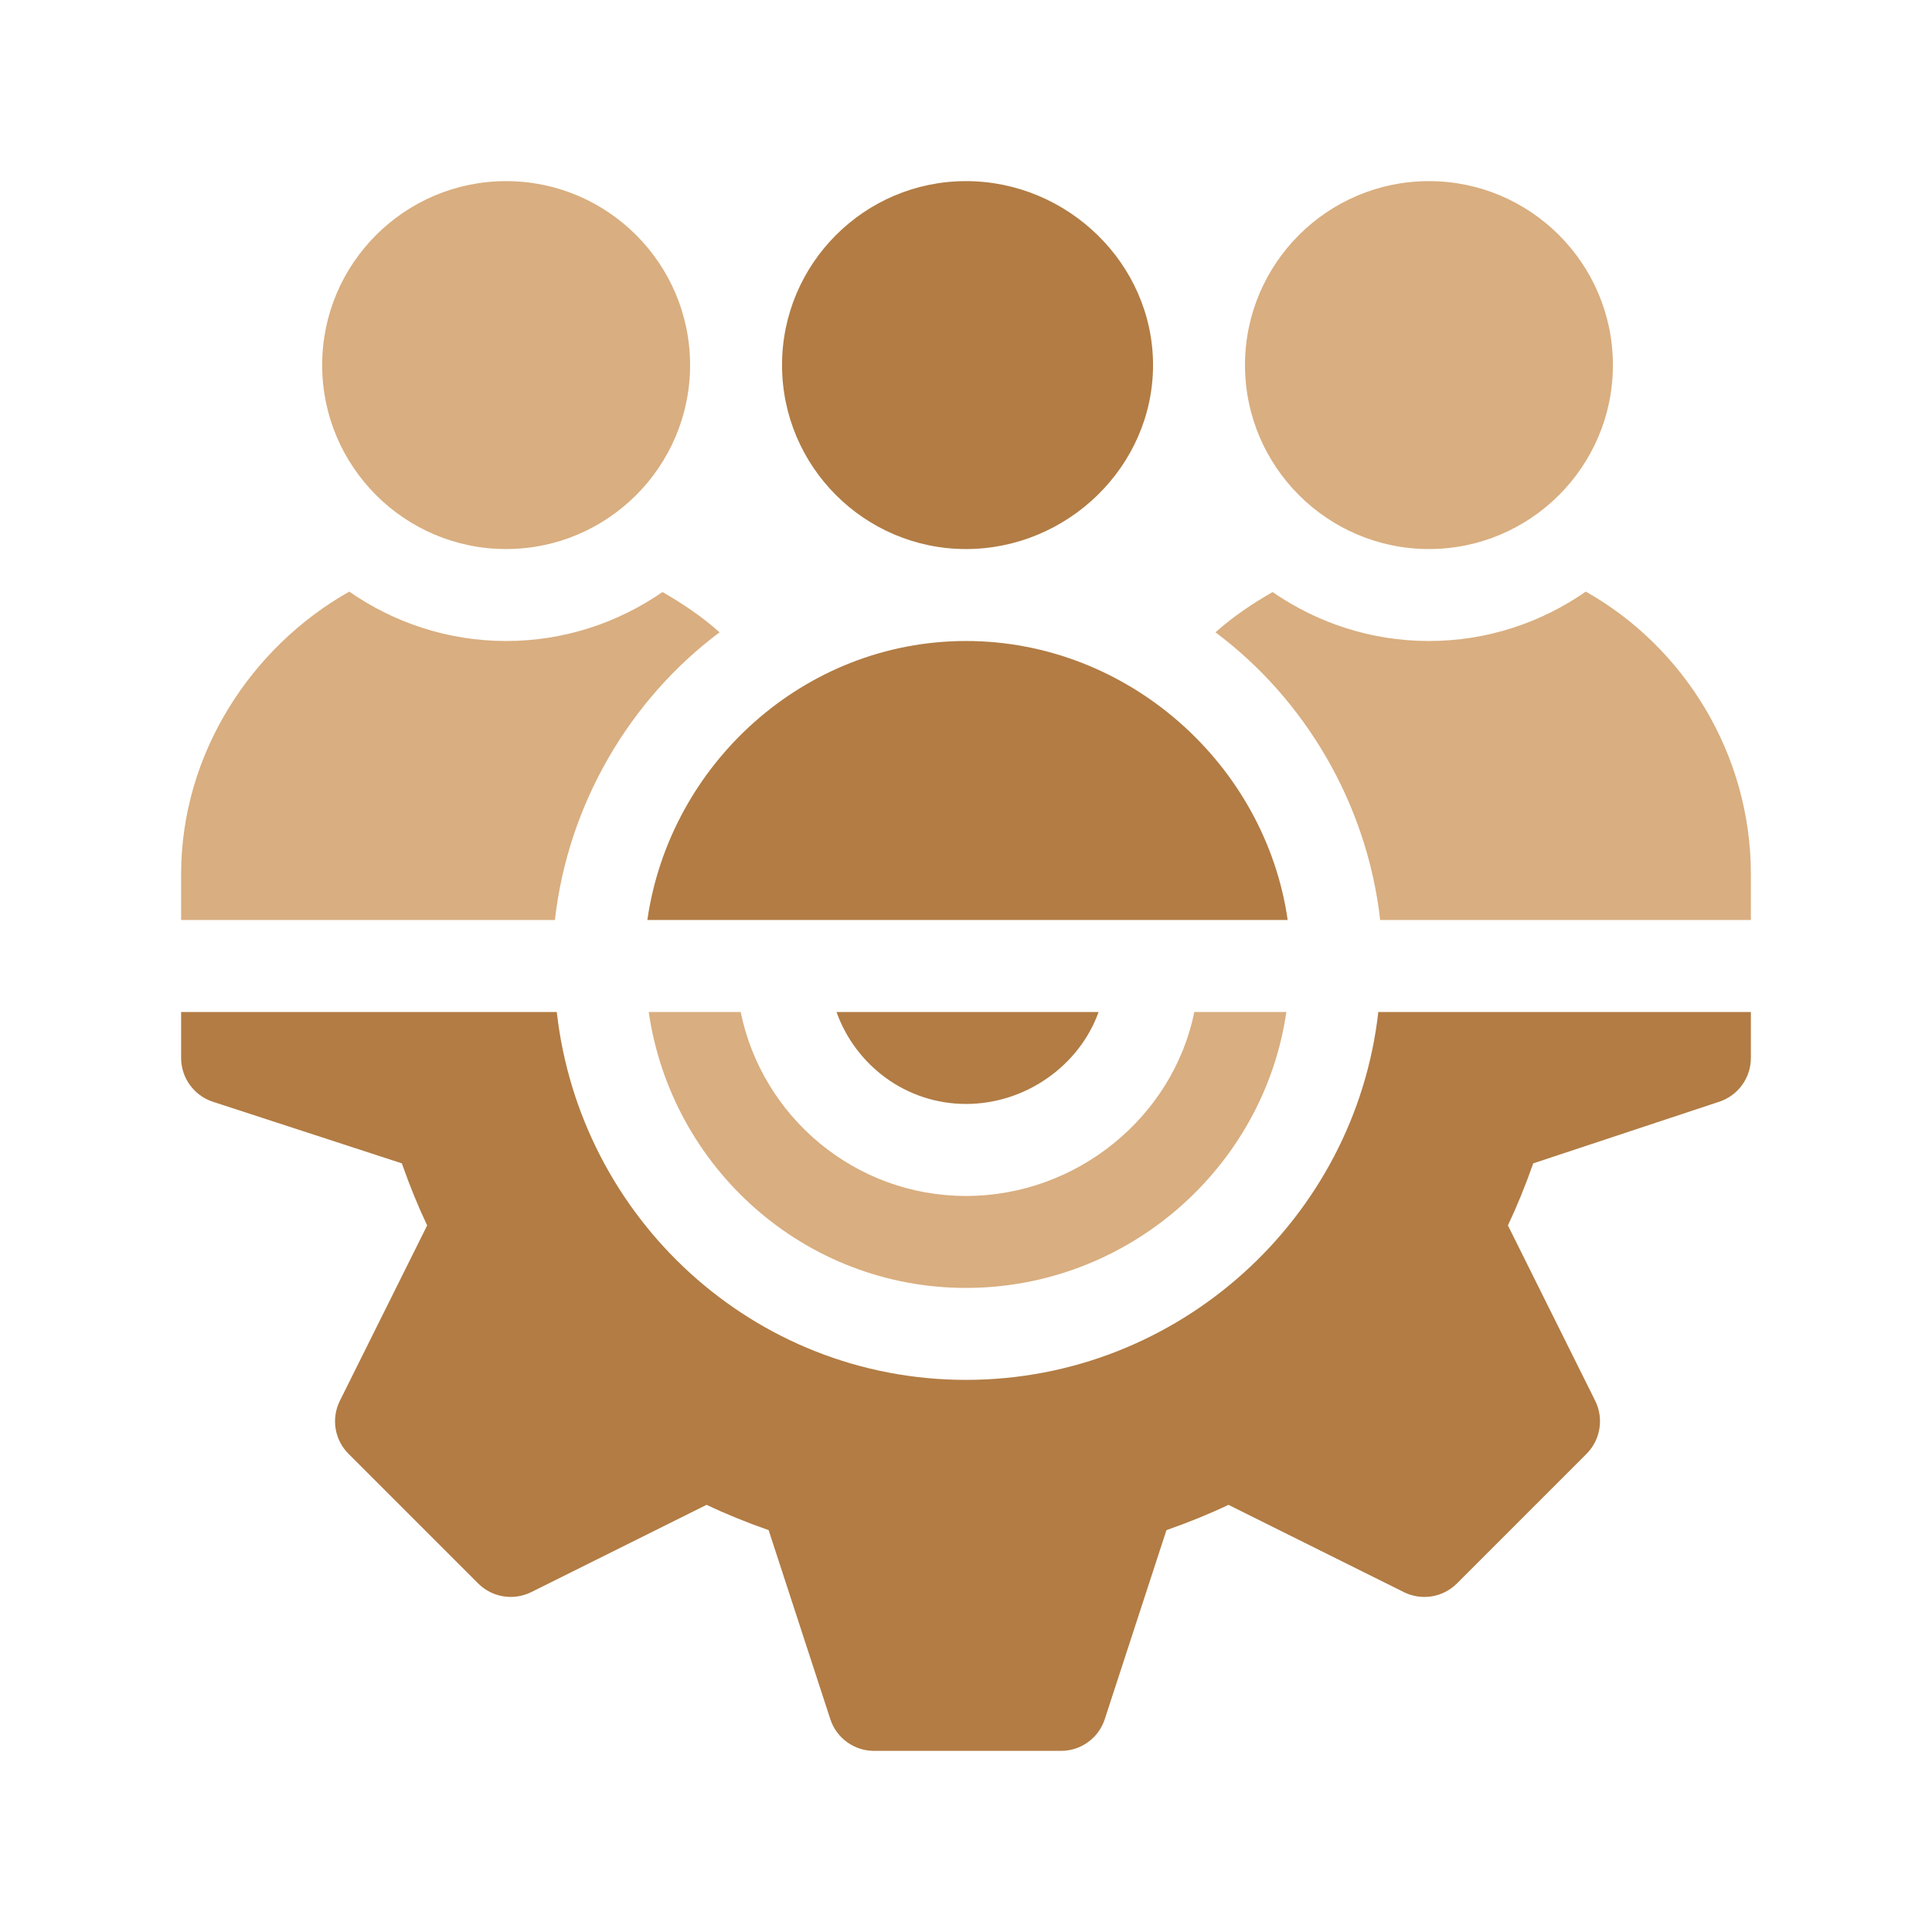
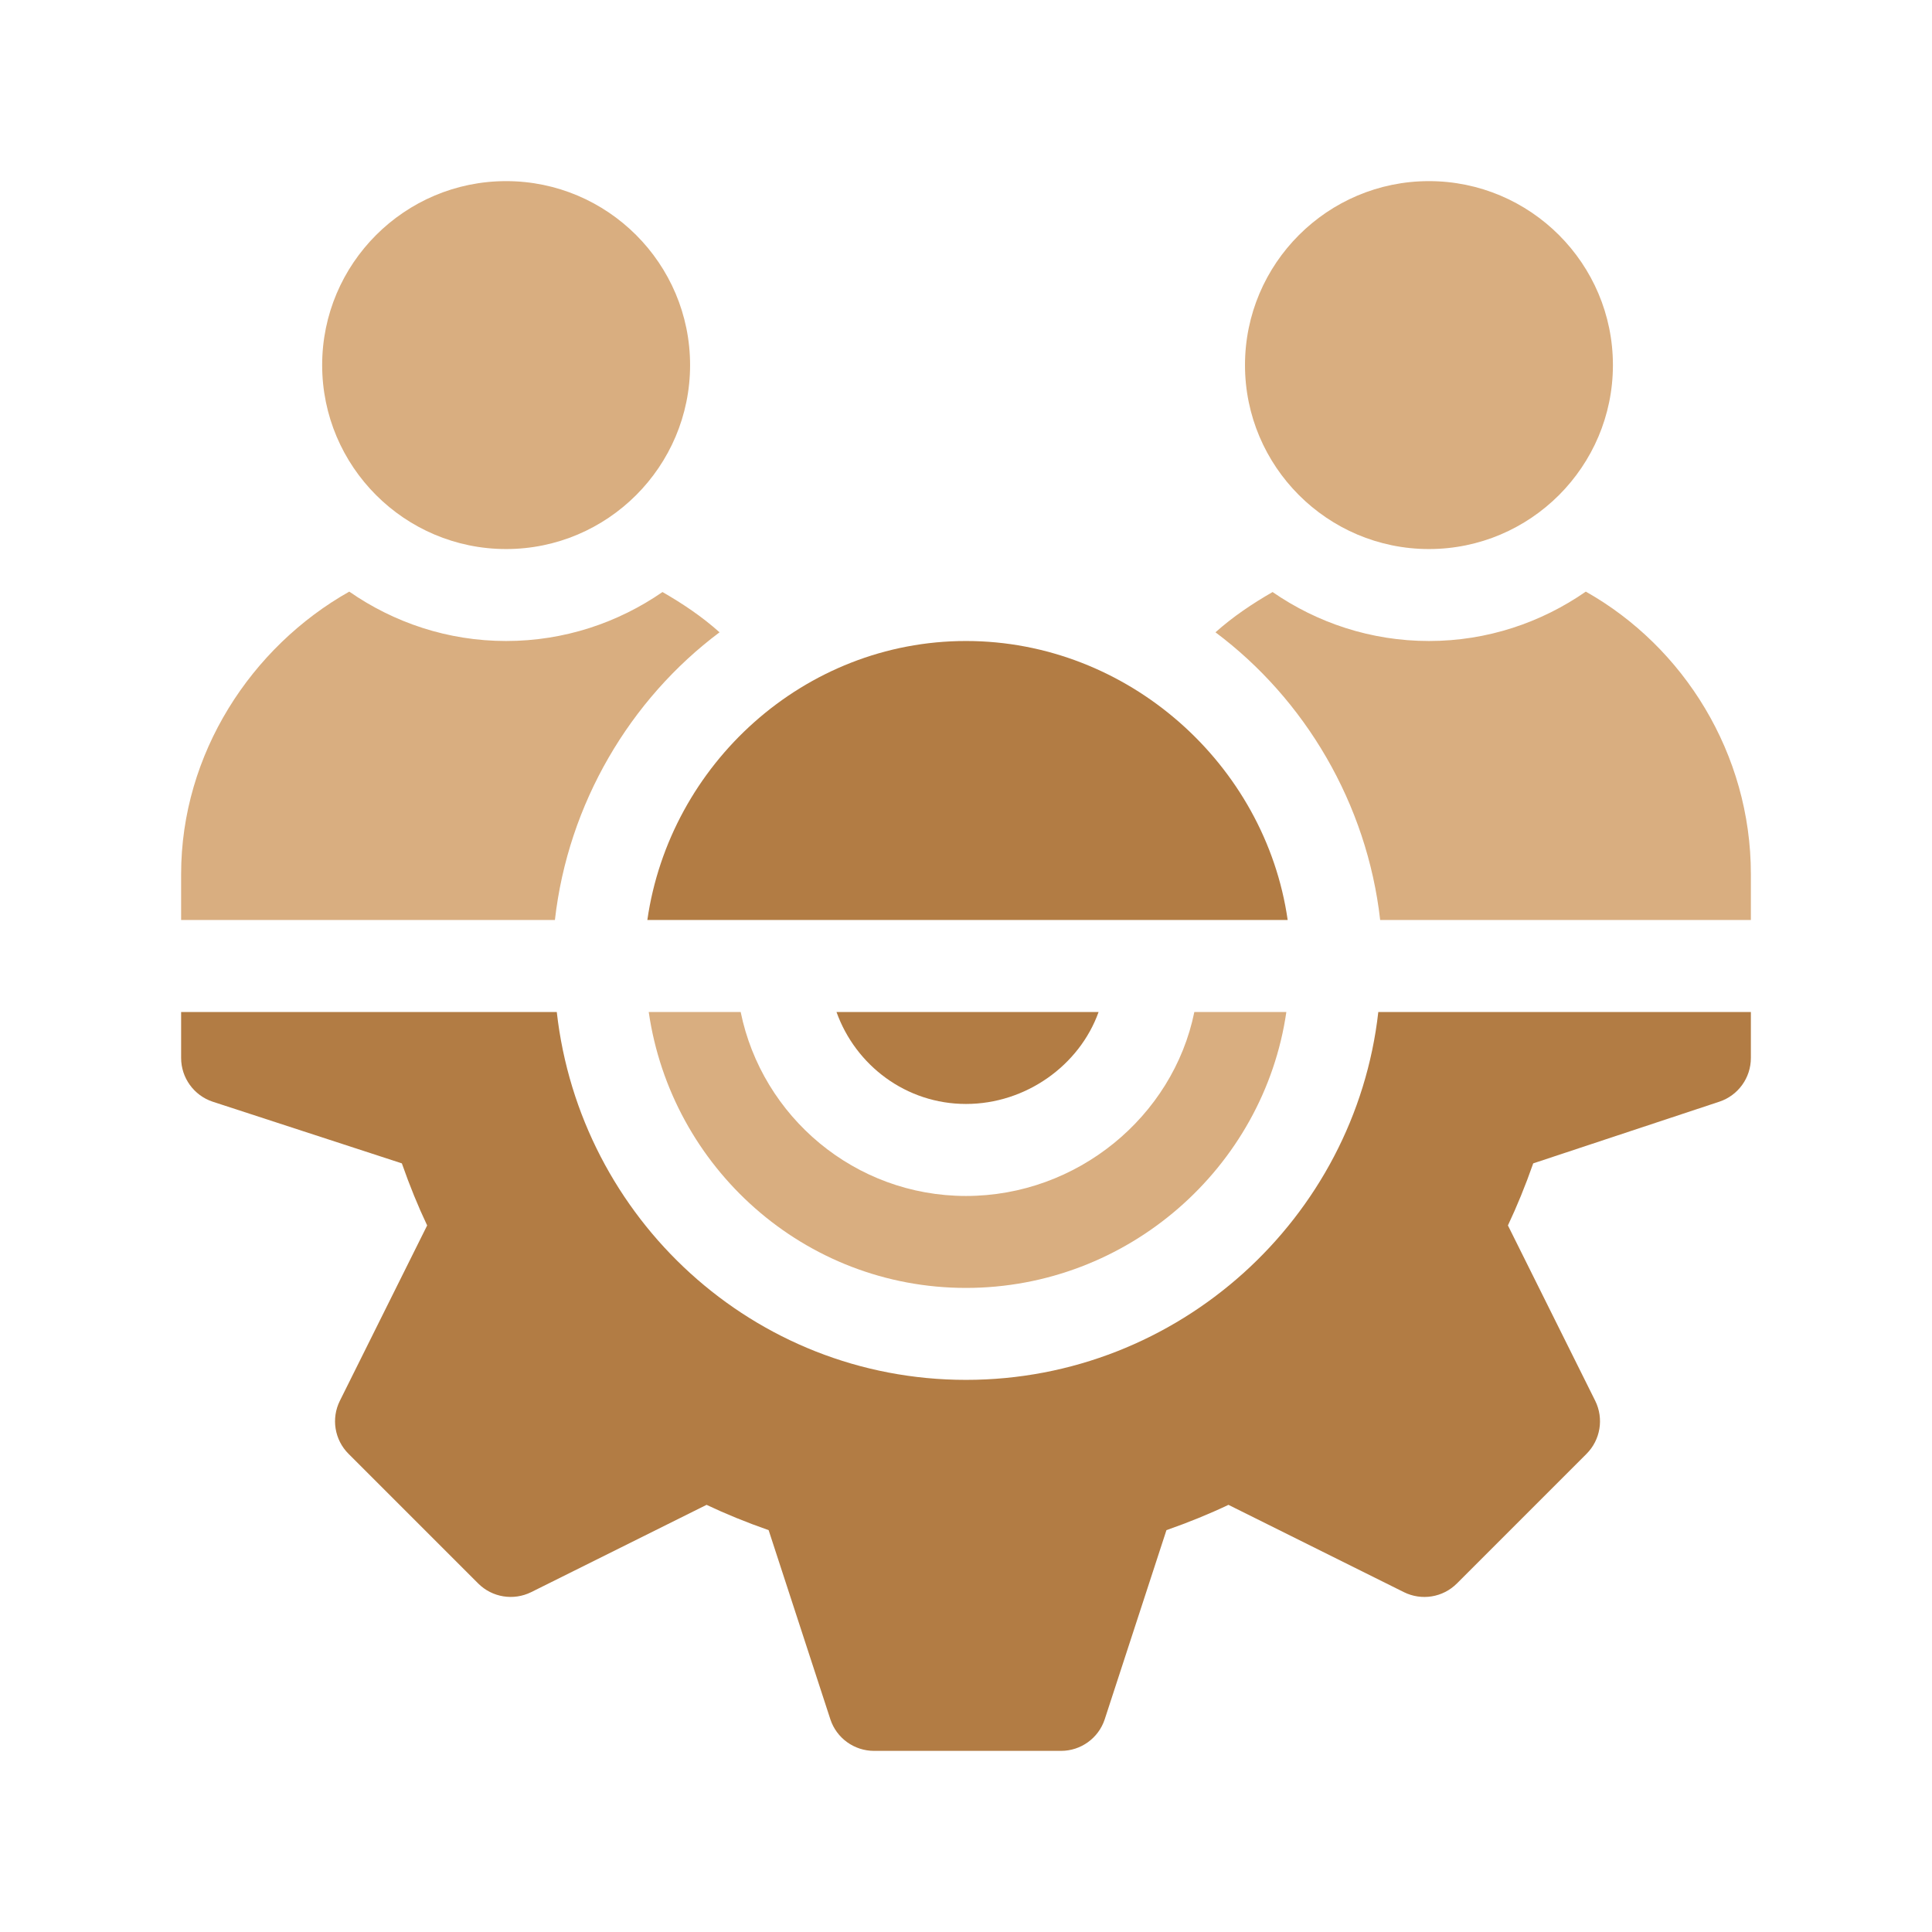
<svg xmlns="http://www.w3.org/2000/svg" width="32" height="32" viewBox="0 0 32 32" fill="none">
  <g clip-path="url(#clip0_19616_25998)">
    <path d="M19.782 16.762C19.428 18.498 17.839 19.809 16 19.809C14.161 19.809 12.622 18.498 12.268 16.762H10.745C11.118 19.339 13.321 21.332 16 21.332C18.679 21.332 20.932 19.339 21.306 16.762H19.782Z" fill="#D9AE80" />
    <path d="M22.829 16.762C22.445 20.18 19.52 22.855 16 22.855C12.48 22.855 9.606 20.18 9.222 16.762H3V17.523C3 17.852 3.211 18.143 3.521 18.247L6.656 19.269C6.787 19.643 6.926 19.983 7.075 20.297L5.629 23.202C5.483 23.495 5.541 23.849 5.773 24.08L7.92 26.227C8.153 26.46 8.506 26.515 8.798 26.371L11.703 24.925C12.017 25.074 12.357 25.213 12.731 25.344L13.754 28.479C13.857 28.79 14.149 29 14.477 29H17.574C17.902 29 18.194 28.79 18.297 28.479L19.32 25.344C19.694 25.213 20.034 25.074 20.347 24.925L23.253 26.371C23.545 26.516 23.899 26.46 24.131 26.227L26.278 24.08C26.509 23.849 26.567 23.495 26.422 23.202L24.976 20.297C25.124 19.983 25.264 19.643 25.395 19.269L28.479 18.247C28.79 18.143 29 17.852 29 17.523V16.762H22.829Z" fill="#B27C44" />
    <path d="M13.855 16.762C14.171 17.646 15.008 18.285 16 18.285C16.992 18.285 17.88 17.646 18.196 16.762H13.855Z" fill="#B27C44" />
-     <path d="M16 3C14.32 3 12.953 4.366 12.953 6.047C12.953 7.727 14.32 9.094 16 9.094C17.68 9.094 19.098 7.727 19.098 6.047C19.098 4.366 17.68 3 16 3Z" fill="#B27C44" />
    <path d="M23.668 3C21.988 3 20.621 4.366 20.621 6.047C20.621 7.727 21.988 9.094 23.668 9.094C25.348 9.094 26.715 7.727 26.715 6.047C26.715 4.366 25.348 3 23.668 3Z" fill="#D9AE80" />
    <path d="M8.383 3C6.702 3 5.336 4.366 5.336 6.047C5.336 7.727 6.702 9.094 8.383 9.094C10.063 9.094 11.43 7.727 11.43 6.047C11.43 4.366 10.063 3 8.383 3Z" fill="#D9AE80" />
    <path d="M26.266 9.799C25.527 10.312 24.634 10.617 23.668 10.617C22.706 10.617 21.815 10.315 21.078 9.806C20.744 9.998 20.423 10.213 20.132 10.473C21.614 11.581 22.642 13.31 22.86 15.238H29V14.477C29 12.485 27.889 10.714 26.266 9.799Z" fill="#D9AE80" />
    <path d="M16 10.617C13.318 10.617 11.093 12.658 10.722 15.238H21.328C20.958 12.658 18.682 10.617 16 10.617Z" fill="#B27C44" />
    <path d="M10.973 9.806C10.235 10.315 9.345 10.617 8.383 10.617C7.417 10.617 6.523 10.312 5.785 9.799C4.162 10.714 3 12.485 3 14.477V15.238H9.191C9.409 13.31 10.437 11.581 11.918 10.473C11.628 10.213 11.307 9.998 10.973 9.806Z" fill="#D9AE80" />
  </g>
  <defs>
    <clipPath id="clip0_19616_25998">
      <rect width="26" height="26" fill="white" transform="translate(3 3)" />
    </clipPath>
  </defs>
</svg>